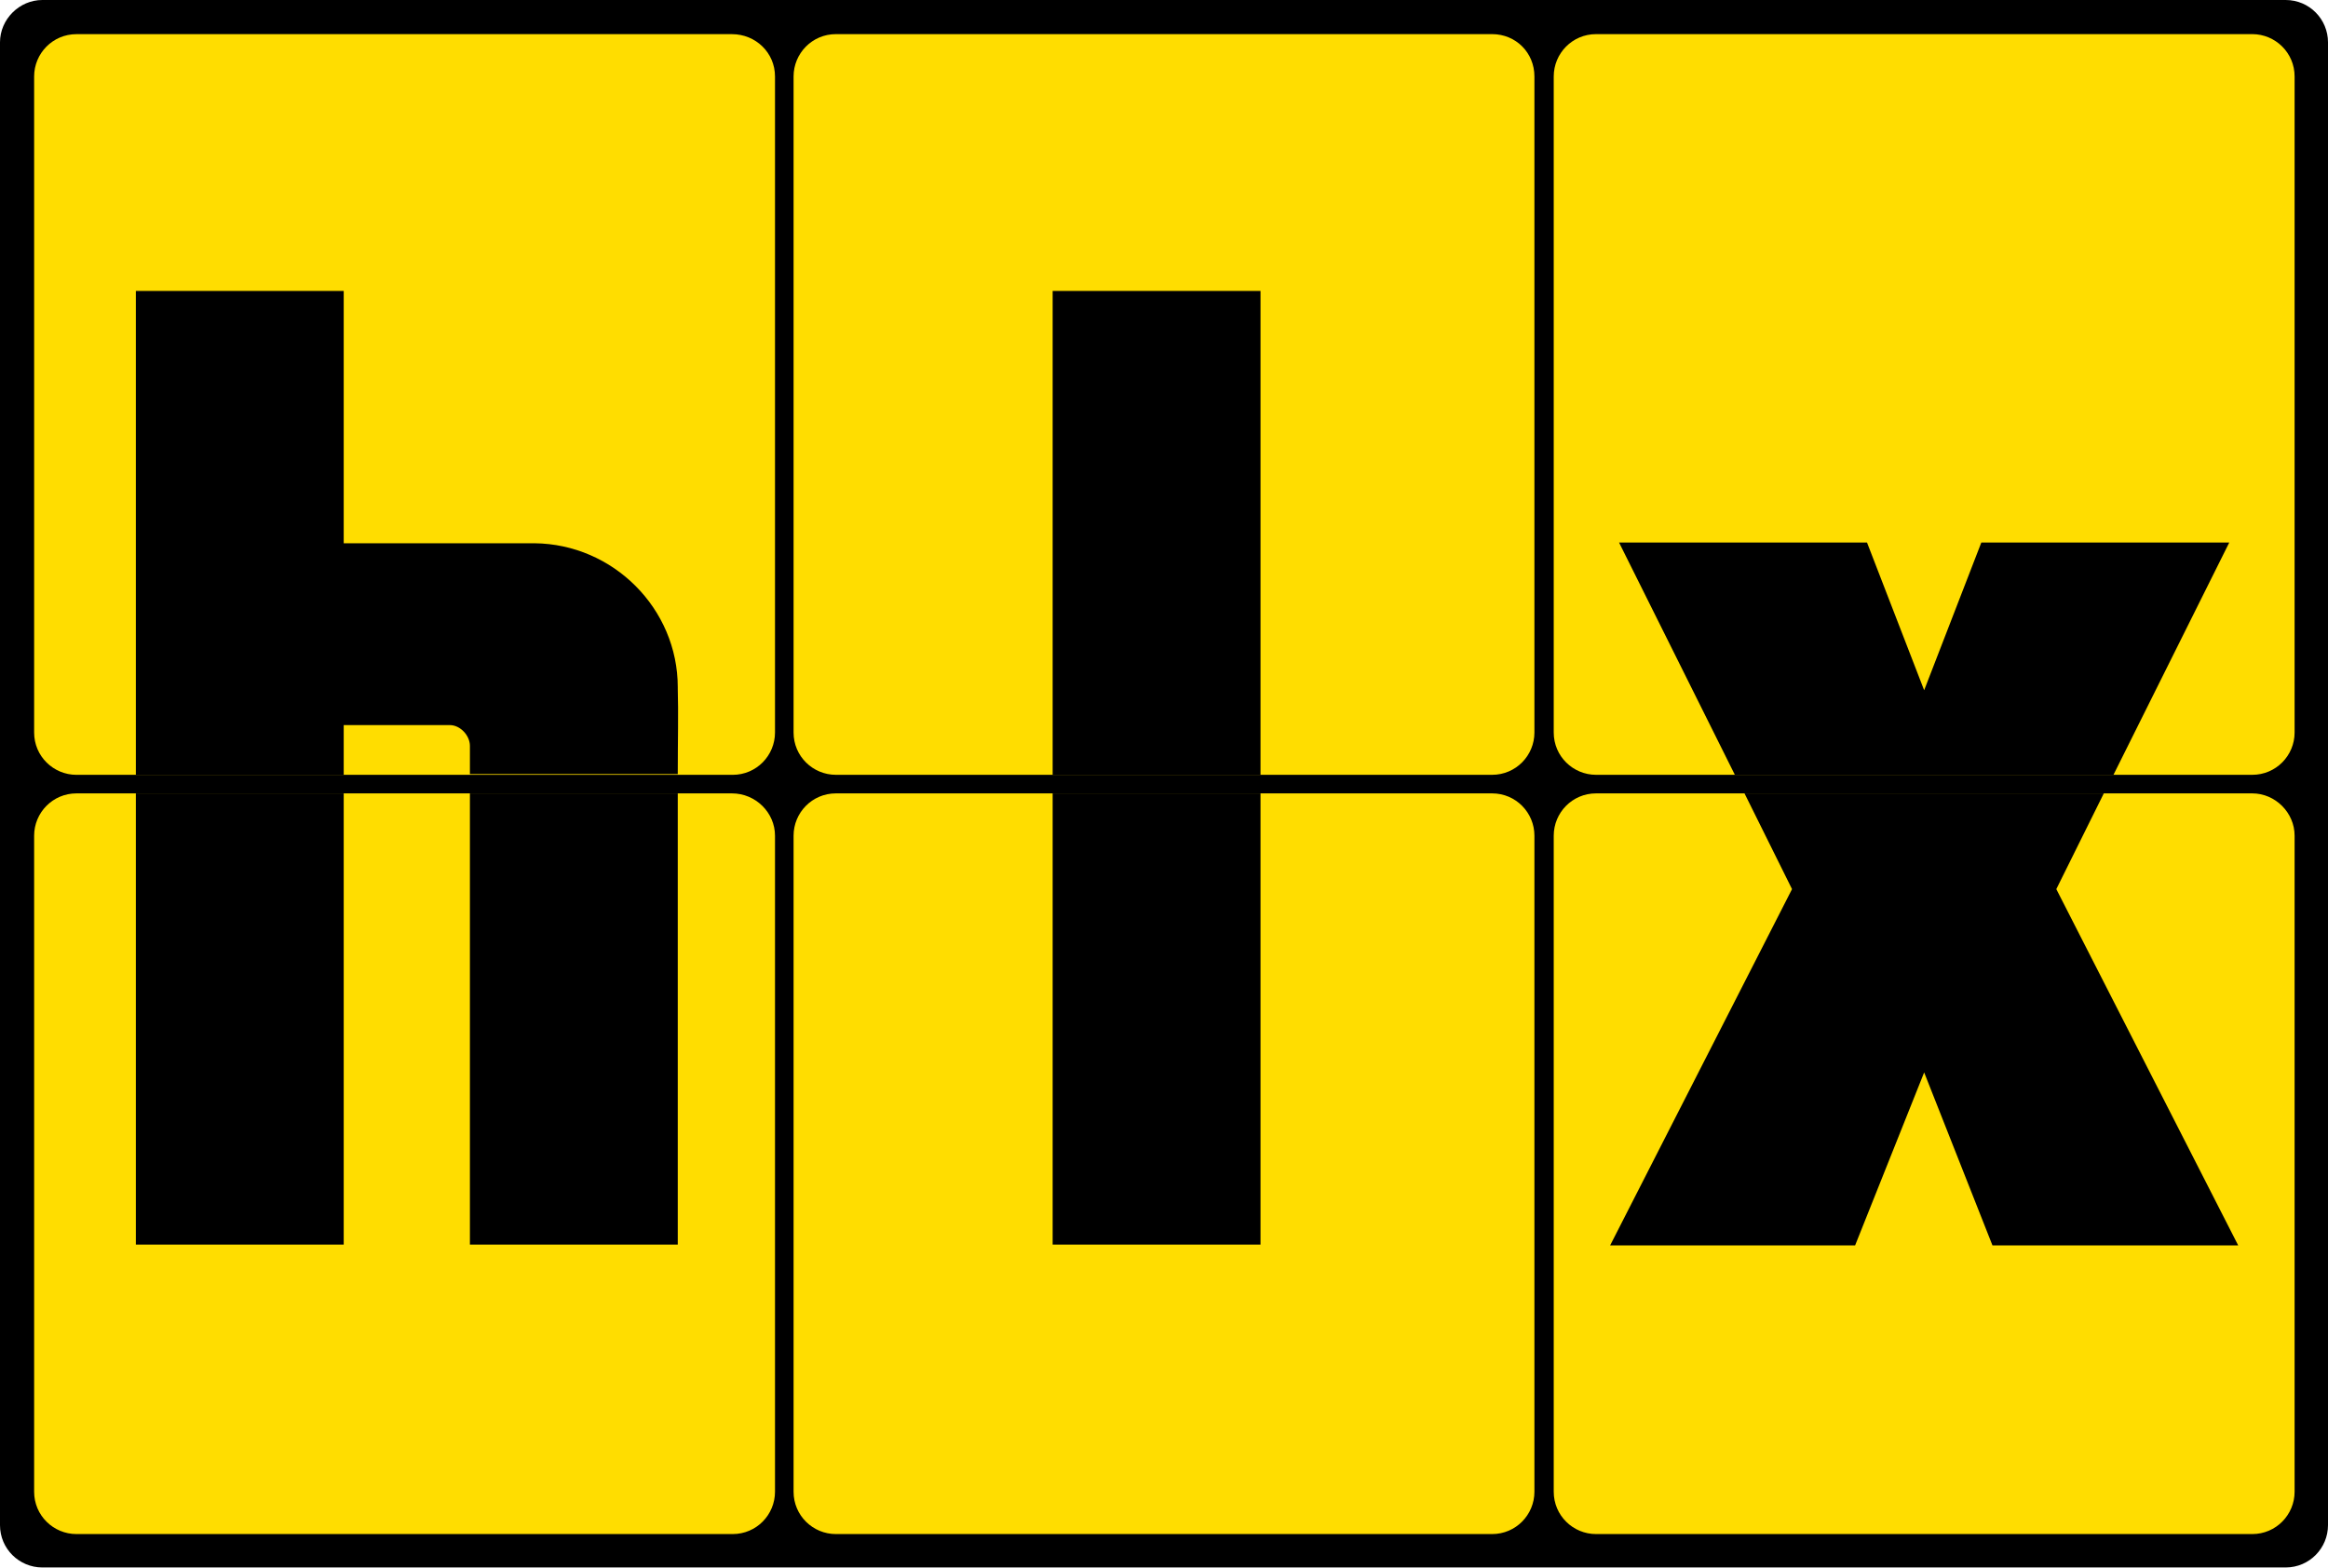
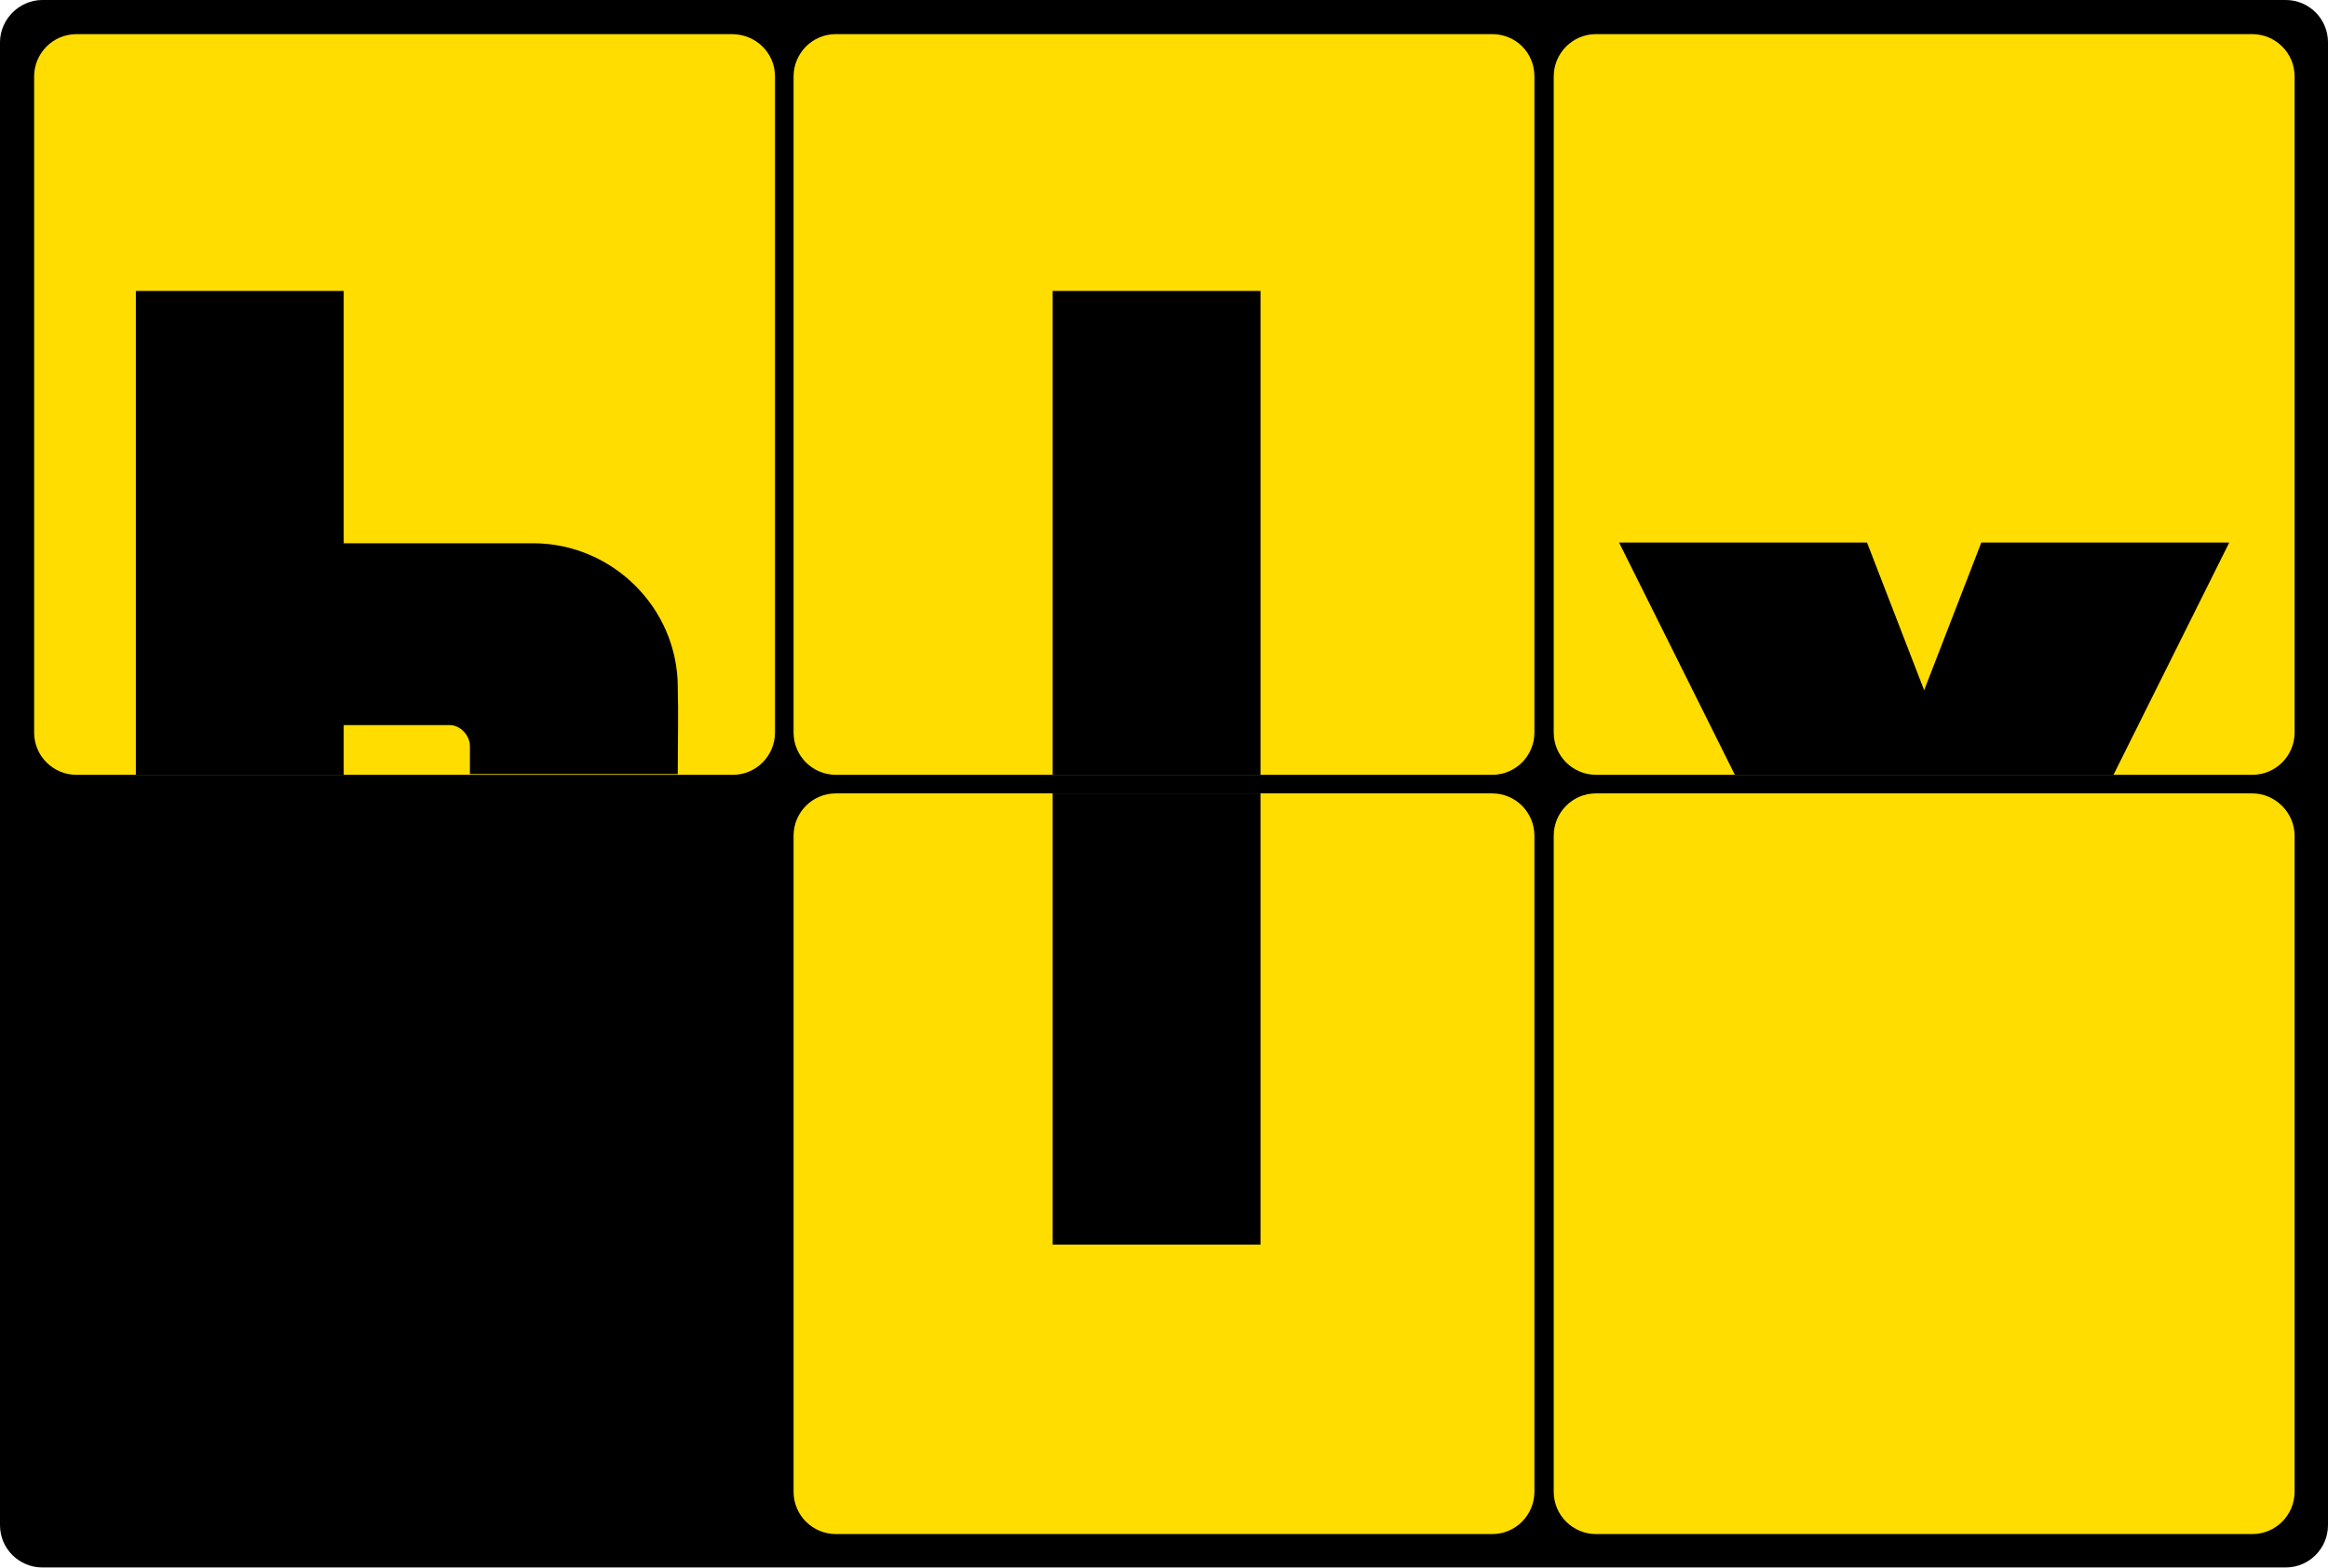
<svg xmlns="http://www.w3.org/2000/svg" width="95" height="64" viewBox="0 0 95 64" fill="none">
  <g clip-path="url(#clip0_2003_1879)">
    <path d="M93.273 0H1.727C0.788 0 0 0.788 0 1.726V62.243C0 63.212 0.788 63.97 1.727 63.97H93.273C94.243 63.97 95 63.182 95 62.243V1.726C95 0.788 94.243 0 93.273 0Z" fill="black" />
-     <path d="M29.869 32.379H3.12C2.151 32.379 1.393 33.166 1.393 34.105V60.88C1.393 61.85 2.181 62.607 3.12 62.607H29.899C30.869 62.607 31.626 61.819 31.626 60.88V34.105C31.626 33.166 30.839 32.379 29.869 32.379Z" fill="#FFDD00" />
    <path d="M60.89 32.379H34.11C33.141 32.379 32.384 33.166 32.384 34.105V60.88C32.384 61.85 33.171 62.607 34.11 62.607H60.89C61.859 62.607 62.616 61.819 62.616 60.88V34.105C62.616 33.166 61.859 32.379 60.89 32.379Z" fill="#FFDD00" />
    <path d="M91.91 32.379H65.131C64.161 32.379 63.404 33.166 63.404 34.105V60.88C63.404 61.85 64.192 62.607 65.131 62.607H91.91C92.879 62.607 93.637 61.819 93.637 60.88V34.105C93.637 33.166 92.849 32.379 91.91 32.379Z" fill="#FFDD00" />
    <path d="M29.869 1.394H3.12C2.151 1.394 1.393 2.181 1.393 3.12V29.895C1.393 30.864 2.181 31.622 3.12 31.622H29.899C30.869 31.622 31.626 30.834 31.626 29.895V3.12C31.626 2.151 30.839 1.394 29.869 1.394Z" fill="#FFDD00" />
    <path d="M60.89 1.393H34.11C33.141 1.393 32.384 2.181 32.384 3.12V29.895C32.384 30.864 33.171 31.621 34.11 31.621H60.89C61.859 31.621 62.616 30.834 62.616 29.895V3.12C62.616 2.151 61.859 1.393 60.89 1.393Z" fill="#FFDD00" />
    <path d="M91.91 1.393H65.131C64.161 1.393 63.404 2.181 63.404 3.12V29.895C63.404 30.864 64.192 31.621 65.131 31.621H91.91C92.879 31.621 93.637 30.834 93.637 29.895V3.12C93.637 2.151 92.849 1.393 91.91 1.393Z" fill="#FFDD00" />
    <path fill-rule="evenodd" clip-rule="evenodd" d="M51.438 31.622C51.438 25.049 51.438 18.476 51.438 11.873C48.621 11.873 45.773 11.873 42.956 11.873C42.956 18.446 42.956 25.019 42.956 31.622H51.438Z" fill="black" />
-     <path fill-rule="evenodd" clip-rule="evenodd" d="M42.956 32.379C42.956 38.527 42.956 44.646 42.956 50.794C45.773 50.794 48.621 50.794 51.438 50.794C51.438 44.646 51.438 38.527 51.438 32.379H42.956Z" fill="black" />
+     <path fill-rule="evenodd" clip-rule="evenodd" d="M42.956 32.379C42.956 38.527 42.956 44.646 42.956 50.794C45.773 50.794 48.621 50.794 51.438 50.794C51.438 44.646 51.438 38.527 51.438 32.379Z" fill="black" />
    <path fill-rule="evenodd" clip-rule="evenodd" d="M14.026 31.622C14.026 30.955 14.026 30.289 14.026 29.592H18.358C18.782 29.592 19.176 30.016 19.176 30.44C19.176 30.471 19.176 30.41 19.176 30.44C19.176 30.622 19.176 31.046 19.176 31.591H27.658C27.658 30.259 27.688 29.077 27.658 28.108C27.658 28.078 27.658 28.078 27.658 28.047C27.658 24.837 25.022 22.202 21.811 22.171C21.781 22.171 21.811 22.171 21.781 22.171C18.994 22.171 16.813 22.171 14.026 22.171C14.026 18.749 14.026 15.296 14.026 11.873C11.208 11.873 8.361 11.873 5.544 11.873C5.544 18.446 5.544 25.019 5.544 31.622H14.026Z" fill="black" />
    <path fill-rule="evenodd" clip-rule="evenodd" d="M5.544 32.379C5.544 38.527 5.544 44.646 5.544 50.794C8.361 50.794 11.208 50.794 14.026 50.794C14.026 44.646 14.026 38.527 14.026 32.379H5.544Z" fill="black" />
    <path fill-rule="evenodd" clip-rule="evenodd" d="M19.176 32.379C19.176 36.831 19.176 47.25 19.176 50.794C21.993 50.794 24.84 50.794 27.658 50.794C27.658 44.979 27.658 38.406 27.658 32.591C27.658 32.5 27.658 32.439 27.658 32.379H19.176Z" fill="black" />
    <path fill-rule="evenodd" clip-rule="evenodd" d="M86.245 31.622L90.971 22.141H80.853L78.52 28.169L76.188 22.141H66.07L70.796 31.622H86.245Z" fill="black" />
-     <path fill-rule="evenodd" clip-rule="evenodd" d="M85.851 32.379H71.189L73.128 36.286L65.706 50.825H75.703L78.52 43.767L81.307 50.825H91.335L83.913 36.286L85.851 32.379Z" fill="black" />
  </g>
  <defs>
    <clipPath id="clip0_2003_1879">
      <rect width="95" height="64" fill="white" />
    </clipPath>
  </defs>
</svg>